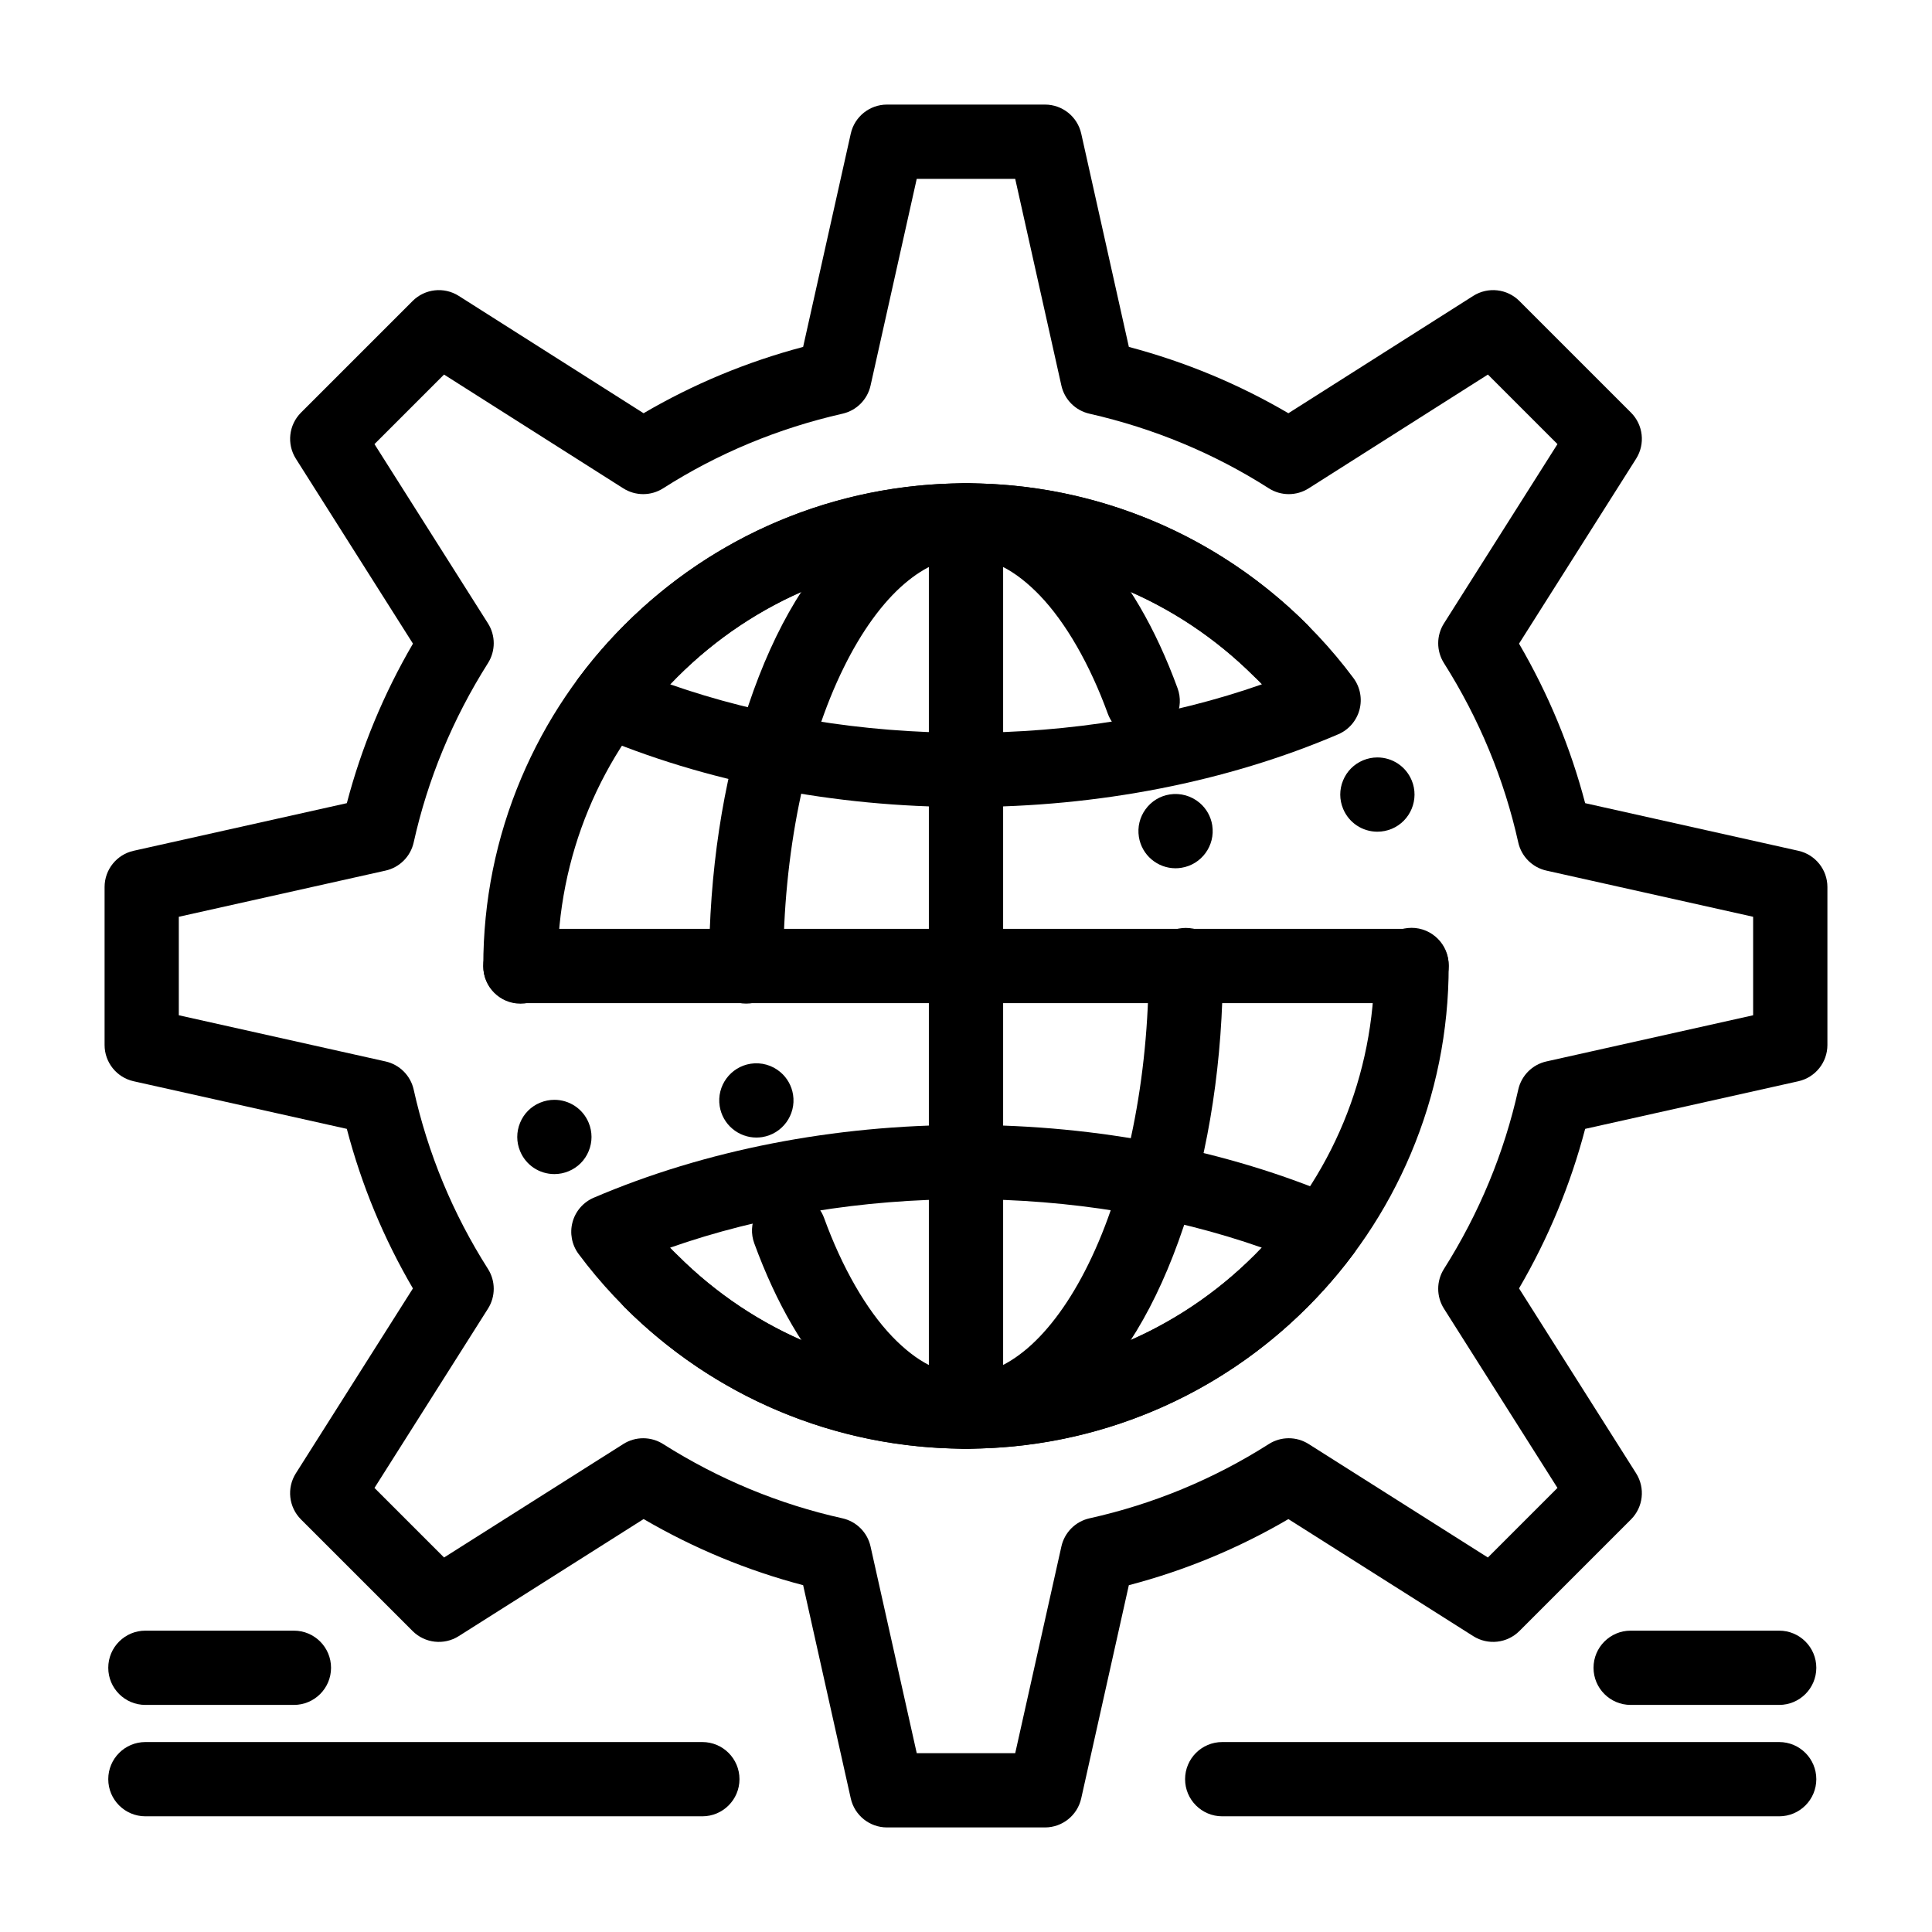
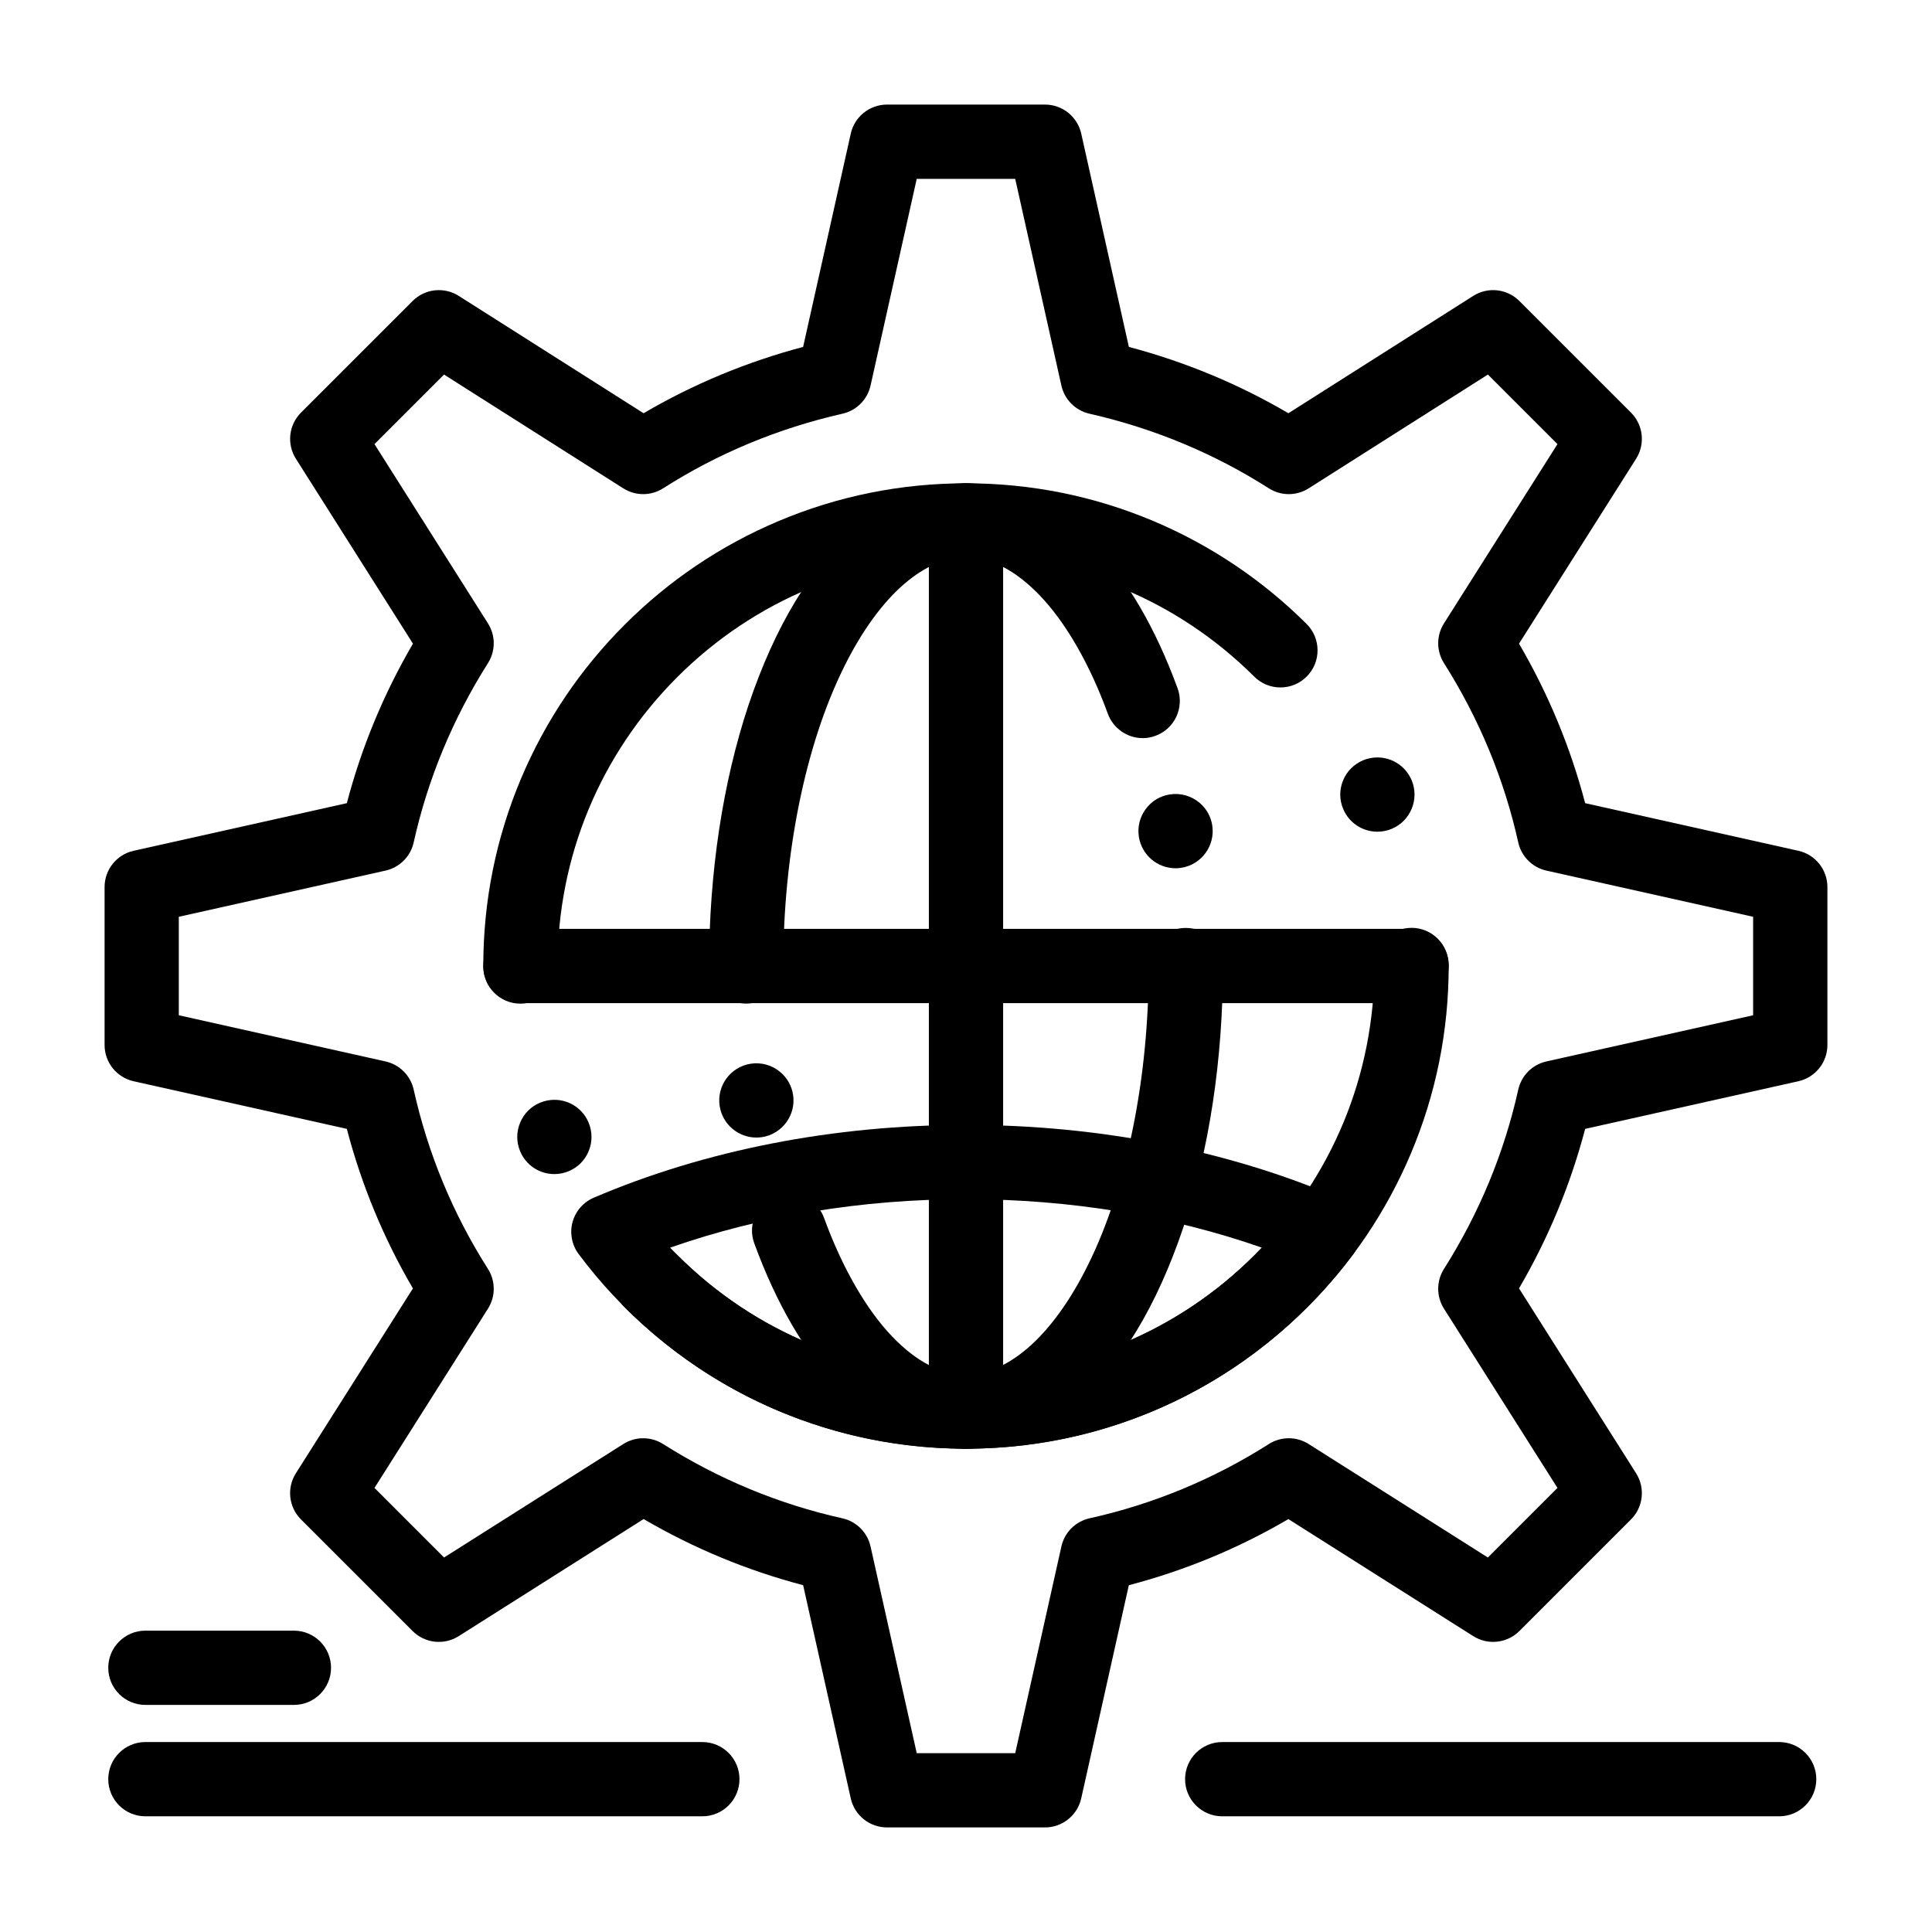
<svg xmlns="http://www.w3.org/2000/svg" fill="#000000" width="800px" height="800px" version="1.1" viewBox="144 144 512 512">
  <g>
-     <path d="m400 357.88c-35.031 0-69.141-6.668-98.641-19.281-2.773-1.188-4.848-3.574-5.633-6.484-0.785-2.91-0.191-6.019 1.609-8.438 11.66-15.66 26.977-28.637 44.301-37.535 17.91-9.203 38.094-14.066 58.363-14.066s40.449 4.863 58.363 14.062c17.324 8.898 32.641 21.875 44.301 37.535 1.801 2.418 2.394 5.527 1.609 8.438-0.785 2.91-2.859 5.301-5.633 6.484-29.5 12.617-63.609 19.285-98.641 19.285zm-78.414-32.527c24.055 8.43 50.887 12.848 78.414 12.848s54.355-4.418 78.414-12.848c-20.363-21.496-48.293-33.598-78.414-33.598-30.125 0-58.055 12.102-78.414 33.598z" />
-     <path d="m400 527.92c-20.27 0-40.449-4.863-58.363-14.062-17.324-8.898-32.641-21.875-44.301-37.535-1.801-2.418-2.394-5.527-1.609-8.438 0.785-2.91 2.859-5.301 5.633-6.484 29.5-12.617 63.609-19.285 98.641-19.285s69.141 6.668 98.641 19.281c2.769 1.184 4.848 3.574 5.633 6.484 0.785 2.91 0.191 6.019-1.609 8.438-11.66 15.66-26.977 28.637-44.301 37.535-17.914 9.203-38.098 14.066-58.363 14.066zm-78.414-53.277c20.359 21.496 48.289 33.598 78.414 33.598 30.121 0 58.055-12.102 78.414-33.598-24.059-8.43-50.887-12.848-78.414-12.848s-54.359 4.418-78.414 12.848z" />
+     <path d="m400 527.92c-20.27 0-40.449-4.863-58.363-14.062-17.324-8.898-32.641-21.875-44.301-37.535-1.801-2.418-2.394-5.527-1.609-8.438 0.785-2.91 2.859-5.301 5.633-6.484 29.5-12.617 63.609-19.285 98.641-19.285s69.141 6.668 98.641 19.281c2.769 1.184 4.848 3.574 5.633 6.484 0.785 2.91 0.191 6.019-1.609 8.438-11.66 15.66-26.977 28.637-44.301 37.535-17.914 9.203-38.098 14.066-58.363 14.066m-78.414-53.277c20.359 21.496 48.289 33.598 78.414 33.598 30.121 0 58.055-12.102 78.414-33.598-24.059-8.43-50.887-12.848-78.414-12.848s-54.359 4.418-78.414 12.848z" />
    <path d="m400.06 527.92h-0.078c-6.231 0-12.379-1.496-18.301-4.438-5.481-2.727-10.688-6.652-15.457-11.672-8.953-9.406-16.473-22.297-22.336-38.316-0.906-2.469-0.789-5.144 0.324-7.527 1.102-2.383 3.078-4.191 5.551-5.086 1.082-0.402 2.223-0.602 3.367-0.602 4.121 0 7.832 2.598 9.25 6.465 4.762 13.125 11.188 24.293 18.074 31.469 6.504 6.742 12.898 10.02 19.551 10.027 5.5-0.02 10.812-2.273 16.266-6.91 5.844-5 11.414-12.664 16.098-22.188 10.227-20.645 16.078-49.496 16.051-79.145v-0.234c0-2.629 1.012-5.098 2.875-6.957 1.859-1.859 4.328-2.894 6.957-2.894 5.434 0 9.84 4.41 9.852 9.832l-0.012 0.258c-0.012 24.707-3.621 48.609-10.449 69.125-7.047 21-16.66 36.859-28.566 47.145-8.836 7.625-18.871 11.648-29.016 11.648zm-55.625-82.457c-2.32 0-4.574-0.836-6.356-2.344-1.801-1.523-2.992-3.652-3.356-5.981-0.836-5.363 2.844-10.402 8.207-11.238 2.812-0.441 5.719 0.375 7.883 2.227 1.801 1.523 2.992 3.652 3.356 5.984 0.836 5.352-2.844 10.398-8.207 11.238-0.504 0.074-1.016 0.113-1.527 0.113zm-2.688-35.504c-5.422 0-9.84-4.41-9.84-9.832v-0.125c0.012-24.699 3.621-48.609 10.449-69.137 7.047-20.988 16.66-36.852 28.566-47.133 8.836-7.625 18.875-11.652 29.02-11.652h0.078c6.219 0 12.359 1.484 18.273 4.418 5.481 2.727 10.676 6.641 15.449 11.652 8.953 9.387 16.473 22.25 22.324 38.238 1.871 5.098-0.766 10.754-5.856 12.613-1.094 0.402-2.234 0.609-3.387 0.609-4.113 0-7.824-2.609-9.238-6.465-4.762-13.086-11.18-24.234-18.059-31.379-6.504-6.731-12.891-9.996-19.531-10.008-5.5 0.02-10.824 2.273-16.266 6.906-5.844 4.988-11.414 12.664-16.098 22.188-10.223 20.652-16.078 49.496-16.051 79.145v0.117c0 2.629-1.023 5.098-2.883 6.957-1.848 1.863-4.316 2.887-6.953 2.887zm113.78-35.859c-2.32 0-4.574-0.828-6.356-2.344-1.801-1.516-2.981-3.641-3.356-5.965v-0.012c-0.402-2.598 0.219-5.195 1.77-7.32 1.543-2.125 3.828-3.523 6.426-3.926 2.812-0.441 5.727 0.375 7.894 2.223 1.801 1.516 2.992 3.641 3.356 5.973v0.02c0.828 5.352-2.844 10.391-8.195 11.227-0.516 0.086-1.027 0.125-1.539 0.125z" />
    <path d="m400 527.92c-5.434 0-9.84-4.406-9.84-9.84v-236.16c0-5.434 4.406-9.84 9.84-9.84s9.84 4.406 9.84 9.84v236.16c0 5.434-4.406 9.84-9.84 9.84z" />
    <path d="m518.08 409.84h-236.16c-5.434 0-9.84-4.406-9.84-9.84s4.406-9.84 9.84-9.84h236.16c5.434 0 9.84 4.406 9.84 9.84s-4.406 9.84-9.84 9.84z" />
    <path d="m400 527.92h-0.02c-17.23 0-33.969-3.375-49.73-10.035-7.578-3.199-14.879-7.164-21.719-11.77-6.769-4.574-13.125-9.809-18.914-15.586-1.859-1.859-2.883-4.328-2.883-6.957 0-2.629 1.012-5.098 2.875-6.957 1.859-1.859 4.328-2.891 6.965-2.891 2.629 0 5.098 1.023 6.945 2.883 20.449 20.395 47.609 31.633 76.48 31.633 28.898 0 56.078-11.266 76.535-31.703 20.438-20.457 31.703-47.637 31.703-76.535v-0.254c-0.012-2.629 1.012-5.098 2.863-6.957 1.859-1.871 4.328-2.894 6.957-2.902l0.02-0.004c5.41 0 9.832 4.41 9.84 9.82v0.297c0 17.27-3.387 34.027-10.055 49.789-6.445 15.23-15.668 28.91-27.414 40.66-11.75 11.746-25.426 20.969-40.66 27.414-15.766 6.672-32.52 10.055-49.789 10.055zm-109.08-72.777c-3.984 0-7.559-2.371-9.082-6.062-1.012-2.422-1.012-5.098-0.012-7.527 0.992-2.43 2.883-4.328 5.312-5.332 1.211-0.5 2.481-0.758 3.777-0.758 3.984 0 7.559 2.383 9.082 6.062 1.012 2.43 1.012 5.106 0.012 7.527-0.992 2.43-2.883 4.328-5.312 5.332-1.211 0.504-2.481 0.758-3.777 0.758zm-8.992-45.164h-0.012c-5.422 0-9.832-4.406-9.84-9.832v-0.145c0-17.27 3.387-34.027 10.055-49.789 6.445-15.23 15.664-28.91 27.414-40.66s25.426-20.969 40.66-27.414c15.766-6.672 32.523-10.059 49.793-10.059h0.012c17.211 0 33.918 3.367 49.672 10.008 7.566 3.188 14.859 7.144 21.688 11.738 6.769 4.555 13.125 9.781 18.902 15.539 1.859 1.859 2.883 4.328 2.891 6.957 0.008 2.629-1.012 5.098-2.863 6.957-1.859 1.871-4.34 2.902-6.977 2.902-2.617 0-5.086-1.023-6.938-2.875-20.449-20.34-47.566-31.547-76.387-31.547-28.898 0-56.078 11.266-76.535 31.703-20.441 20.461-31.707 47.637-31.707 76.539v0.129c0.012 5.418-4.398 9.836-9.828 9.848zm227.1-45.57c-3.984 0-7.547-2.371-9.082-6.051-1.012-2.43-1.023-5.098-0.02-7.527 0.992-2.43 2.883-4.328 5.312-5.344 1.211-0.5 2.481-0.758 3.777-0.758 3.984 0 7.547 2.371 9.082 6.043l0.012 0.012c2.086 5.008-0.297 10.785-5.293 12.871-1.211 0.5-2.492 0.754-3.789 0.754z" />
    <path d="m420.93 628.29h-41.867c-4.609 0-8.598-3.199-9.602-7.695l-12.621-56.504c-14.762-3.871-28.934-9.742-42.273-17.523l-49.004 31.027c-3.891 2.465-8.965 1.898-12.223-1.355l-29.578-29.578c-3.254-3.258-3.82-8.332-1.355-12.223l31.02-48.992c-7.758-13.254-13.629-27.43-17.516-42.285l-56.5-12.621c-4.496-1.004-7.695-4.996-7.695-9.605v-41.867c0-4.609 3.199-8.598 7.695-9.602l56.504-12.621c3.871-14.762 9.742-28.934 17.523-42.273l-31.027-49.004c-2.461-3.891-1.898-8.965 1.355-12.223l29.578-29.578c3.258-3.258 8.34-3.82 12.23-1.352l48.984 31.094c13.156-7.715 27.328-13.609 42.277-17.574l12.629-56.527c1.004-4.496 4.996-7.695 9.602-7.695h41.867c4.609 0 8.598 3.199 9.605 7.695l12.625 56.527c14.949 3.965 29.121 9.855 42.277 17.574l48.984-31.094c3.887-2.469 8.973-1.91 12.23 1.352l29.578 29.578c3.254 3.254 3.816 8.332 1.355 12.223l-31.027 49.004c7.781 13.34 13.652 27.512 17.523 42.273l56.504 12.621c4.496 1.004 7.695 4.996 7.695 9.602v41.867c0 4.609-3.199 8.598-7.695 9.605l-56.504 12.621c-3.871 14.762-9.742 28.934-17.523 42.273l31.027 49.004c2.461 3.891 1.898 8.965-1.355 12.223l-29.578 29.578c-3.258 3.254-8.336 3.816-12.223 1.355l-48.992-31.016c-13.254 7.758-27.43 13.629-42.285 17.516l-12.621 56.5c-1.008 4.496-5 7.695-9.605 7.695zm-33.984-19.68h26.098l12.238-54.785c0.832-3.727 3.742-6.633 7.469-7.461 16.906-3.758 32.887-10.379 47.5-19.676 3.215-2.047 7.324-2.051 10.547-0.012l47.508 30.078 18.438-18.438-30.078-47.508c-2.035-3.211-2.035-7.309-0.004-10.523 9.34-14.766 15.965-30.754 19.691-47.523 0.828-3.727 3.734-6.637 7.461-7.469l54.785-12.238v-26.098l-54.785-12.238c-3.727-0.832-6.633-3.742-7.461-7.469-3.727-16.77-10.352-32.758-19.691-47.523-2.031-3.215-2.031-7.312 0.004-10.523l30.078-47.508-18.434-18.434-47.504 30.156c-3.227 2.051-7.348 2.043-10.57-0.016-14.469-9.238-30.461-15.891-47.535-19.77-3.707-0.844-6.594-3.742-7.422-7.449l-12.238-54.785h-26.098l-12.238 54.785c-0.828 3.707-3.719 6.609-7.422 7.449-17.074 3.879-33.066 10.531-47.535 19.77-3.219 2.059-7.344 2.062-10.57 0.016l-47.504-30.156-18.434 18.434 30.078 47.508c2.035 3.211 2.035 7.309 0.004 10.523-9.34 14.766-15.965 30.754-19.691 47.523-0.828 3.727-3.734 6.637-7.461 7.469l-54.785 12.238v26.098l54.785 12.238c3.723 0.832 6.633 3.742 7.461 7.469 3.758 16.906 10.379 32.887 19.676 47.5 2.047 3.215 2.051 7.324 0.012 10.547l-30.078 47.508 18.438 18.438 47.508-30.078c3.215-2.035 7.309-2.031 10.523-0.004 14.766 9.34 30.754 15.965 47.523 19.691 3.727 0.828 6.637 3.734 7.469 7.461z" />
    <path d="m615.5 625.34h-147.6c-5.434 0-9.84-4.406-9.84-9.84s4.406-9.84 9.84-9.84h147.6c5.434 0 9.84 4.406 9.84 9.84s-4.406 9.84-9.84 9.84z" />
-     <path d="m615.5 595.82h-39.359c-5.434 0-9.84-4.406-9.84-9.84 0-5.434 4.406-9.84 9.84-9.84h39.359c5.434 0 9.84 4.406 9.84 9.84 0 5.434-4.406 9.84-9.84 9.84z" />
    <path d="m330.13 625.34h-147.6c-5.434 0-9.84-4.406-9.84-9.84s4.406-9.84 9.84-9.84h147.6c5.434 0 9.84 4.406 9.84 9.84-0.004 5.434-4.406 9.84-9.844 9.84z" />
    <path d="m221.89 595.82h-39.359c-5.434 0-9.84-4.406-9.84-9.84 0-5.434 4.406-9.84 9.84-9.84h39.359c5.434 0 9.84 4.406 9.84 9.84 0 5.434-4.406 9.84-9.84 9.84z" />
  </g>
</svg>